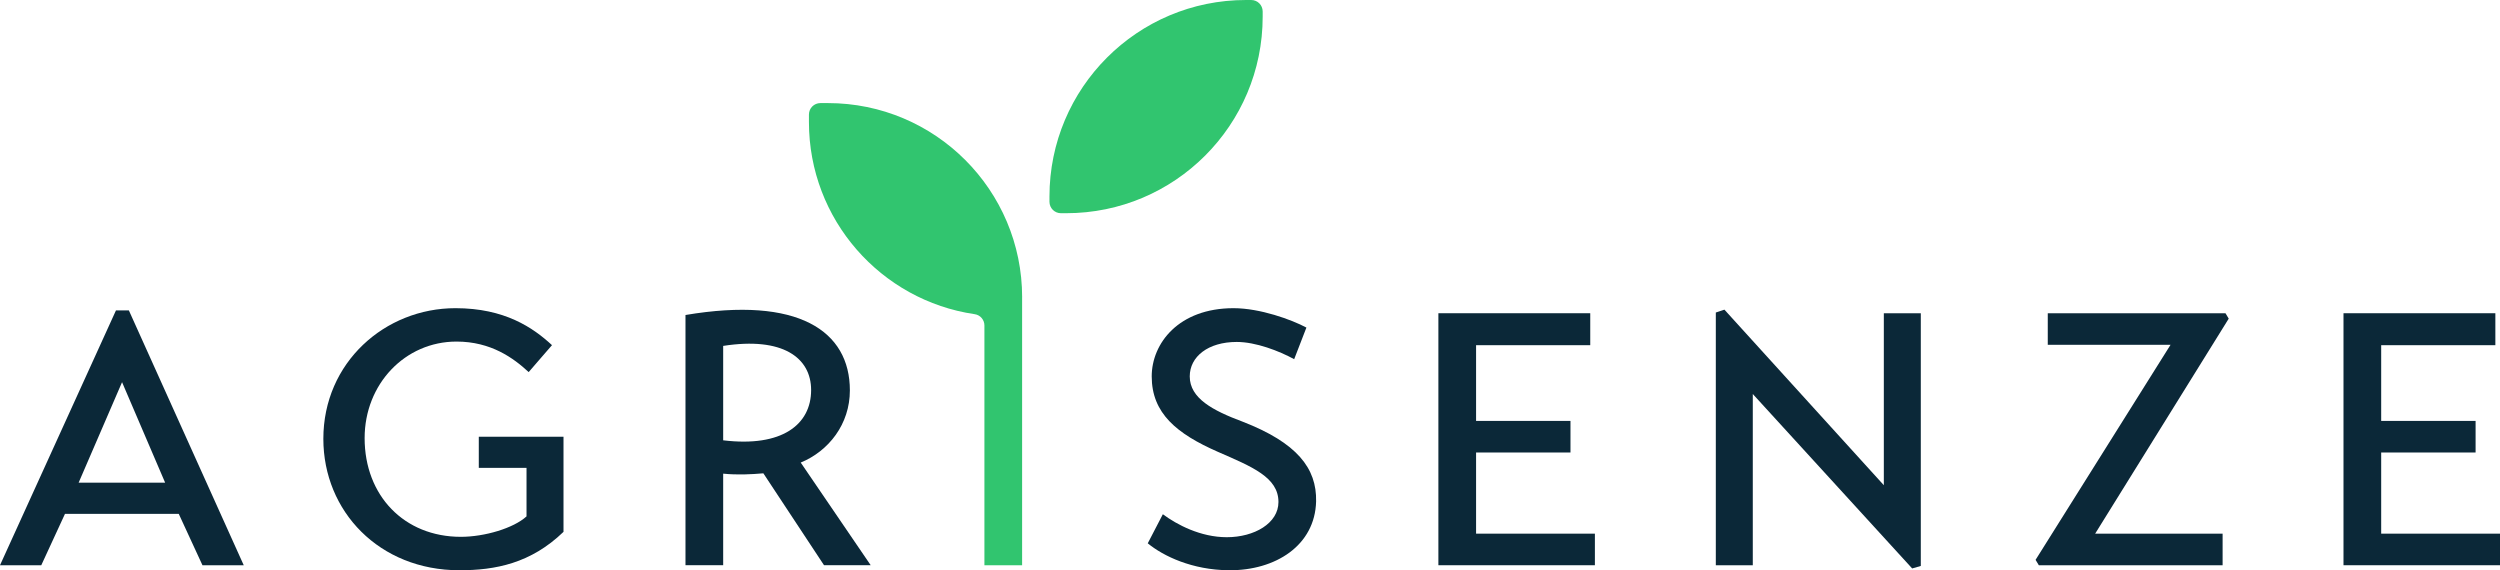
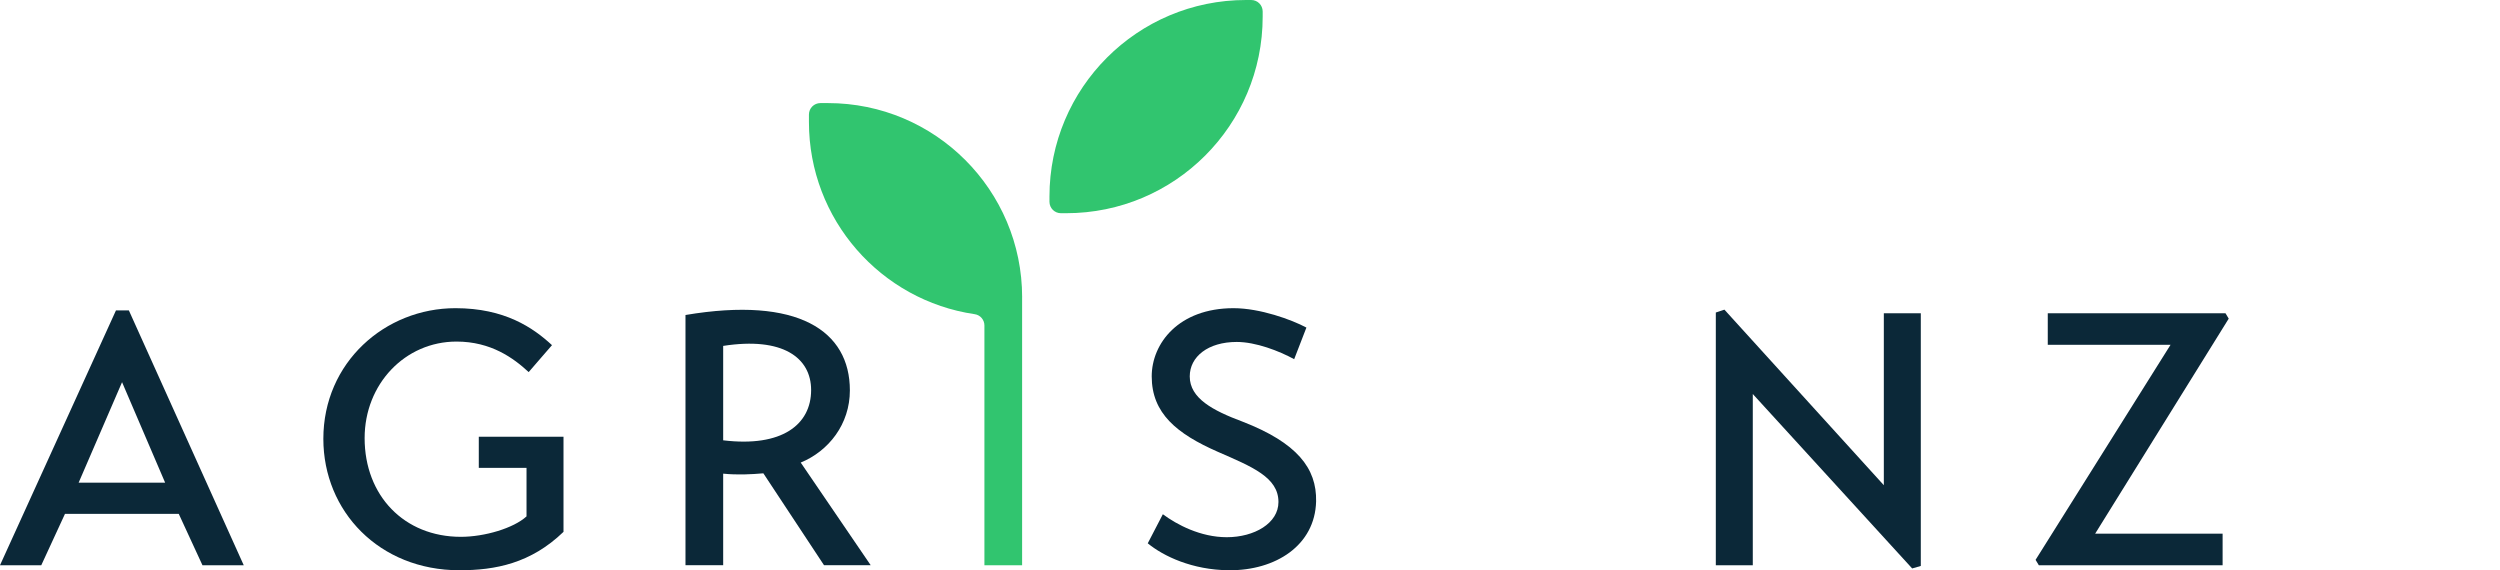
<svg xmlns="http://www.w3.org/2000/svg" id="Layer_2" data-name="Layer 2" viewBox="0 0 662.6 151.14">
  <defs>
    <style>
      .cls-1 {
        fill: #31c56f;
      }

      .cls-1, .cls-2 {
        stroke-width: 0px;
      }

      .cls-2 {
        fill: #0b2838;
      }
    </style>
  </defs>
  <g id="Layer_2-2" data-name="Layer 2">
    <g>
      <path class="cls-2" d="m34.16,82.26h-3.42L0,149.81h10.94l6.28-13.61h30.16l6.28,13.61h10.94l-30.45-67.55Zm-13.32,45.67l11.51-26.64,11.42,26.64h-22.93Z" />
      <path class="cls-2" d="m126.9,115.75h22.45v25.21c-8.66,8.37-18.08,10.18-27.59,10.18-21.21,0-36.06-15.6-36.06-34.83,0-20.26,16.36-34.63,35.01-34.63,13.03,0,20.55,5.14,25.59,9.8-2,2.38-4.19,4.76-6.18,7.14-4-3.71-9.99-8.09-19.12-8.09-13.61,0-24.36,11.22-24.36,25.59,0,15.22,10.46,26.16,25.5,26.16,6.28,0,13.99-2.28,17.41-5.42v-12.85h-12.65v-8.28Z" />
      <path class="cls-2" d="m212.22,122.6c7.42-3.05,13.03-10.18,13.03-19.13,0-15.79-13.7-25.02-43.57-19.98v66.31h9.99v-24.26c3.81.38,7.42.19,10.65-.09l16.08,24.36h12.37l-18.55-27.21Zm-20.55-5.9v-25.02c15.79-2.47,23.31,3.14,23.31,11.7,0,9.14-7.71,15.22-23.31,13.32Z" />
      <path class="cls-2" d="m343.01,95.2c-4-2.19-10.18-4.57-15.22-4.57-7.61,0-12.46,3.9-12.46,9.13,0,5.8,6.09,9.04,13.99,11.99,14.46,5.61,19.69,12.37,19.5,21.12-.28,11.7-10.75,18.36-23.12,18.27-9.7-.09-17.32-3.71-21.5-7.14l4-7.71c3.71,2.76,9.99,6.09,16.94,6.09,7.33,0,13.7-3.71,13.7-9.32,0-6.56-6.95-9.33-16.08-13.32-10.84-4.76-17.51-10.18-17.51-19.98,0-8.75,7.14-18.08,21.69-18.08,7.04,0,15.41,3.05,19.31,5.14l-3.24,8.37Z" />
-       <polygon class="cls-2" points="422.71 141.44 422.71 149.81 381.23 149.81 381.23 83.02 421.48 83.02 421.48 91.49 391.22 91.49 391.22 111.56 416.24 111.56 416.24 119.93 391.22 119.93 391.22 141.44 422.71 141.44" />
      <polygon class="cls-2" points="509.09 83.02 509.09 150 506.8 150.66 464.56 104.43 464.56 149.81 454.76 149.81 454.76 82.83 457.04 82.07 499.29 128.6 499.29 83.02 509.09 83.02" />
      <polygon class="cls-2" points="589.08 149.81 540.37 149.81 539.51 148.38 575.28 91.39 542.74 91.39 542.74 83.02 589.84 83.02 590.7 84.45 555.3 141.44 589.08 141.44 589.08 149.81" />
-       <polygon class="cls-2" points="662.6 141.44 662.6 149.81 621.12 149.81 621.12 83.02 661.37 83.02 661.37 91.49 631.11 91.49 631.11 111.56 656.13 111.56 656.13 119.93 631.11 119.93 631.11 141.44 662.6 141.44" />
      <path class="cls-1" d="m270.9,78.79v71.02h-9.99v-63.55c0-1.5-1.1-2.78-2.58-2.99-24.86-3.64-43.93-25.07-43.93-50.93v-1.98c0-1.68,1.36-3.04,3.04-3.04h1.98c28.43,0,51.49,23.05,51.49,51.49Z" />
      <path class="cls-1" d="m282.57,56.51h-1.38c-1.68,0-3.04-1.36-3.04-3.04v-1.38C278.15,23.32,301.47,0,330.24,0h1.38c1.68,0,3.04,1.36,3.04,3.04v1.38c0,28.77-23.32,52.09-52.09,52.09Z" />
    </g>
  </g>
</svg>